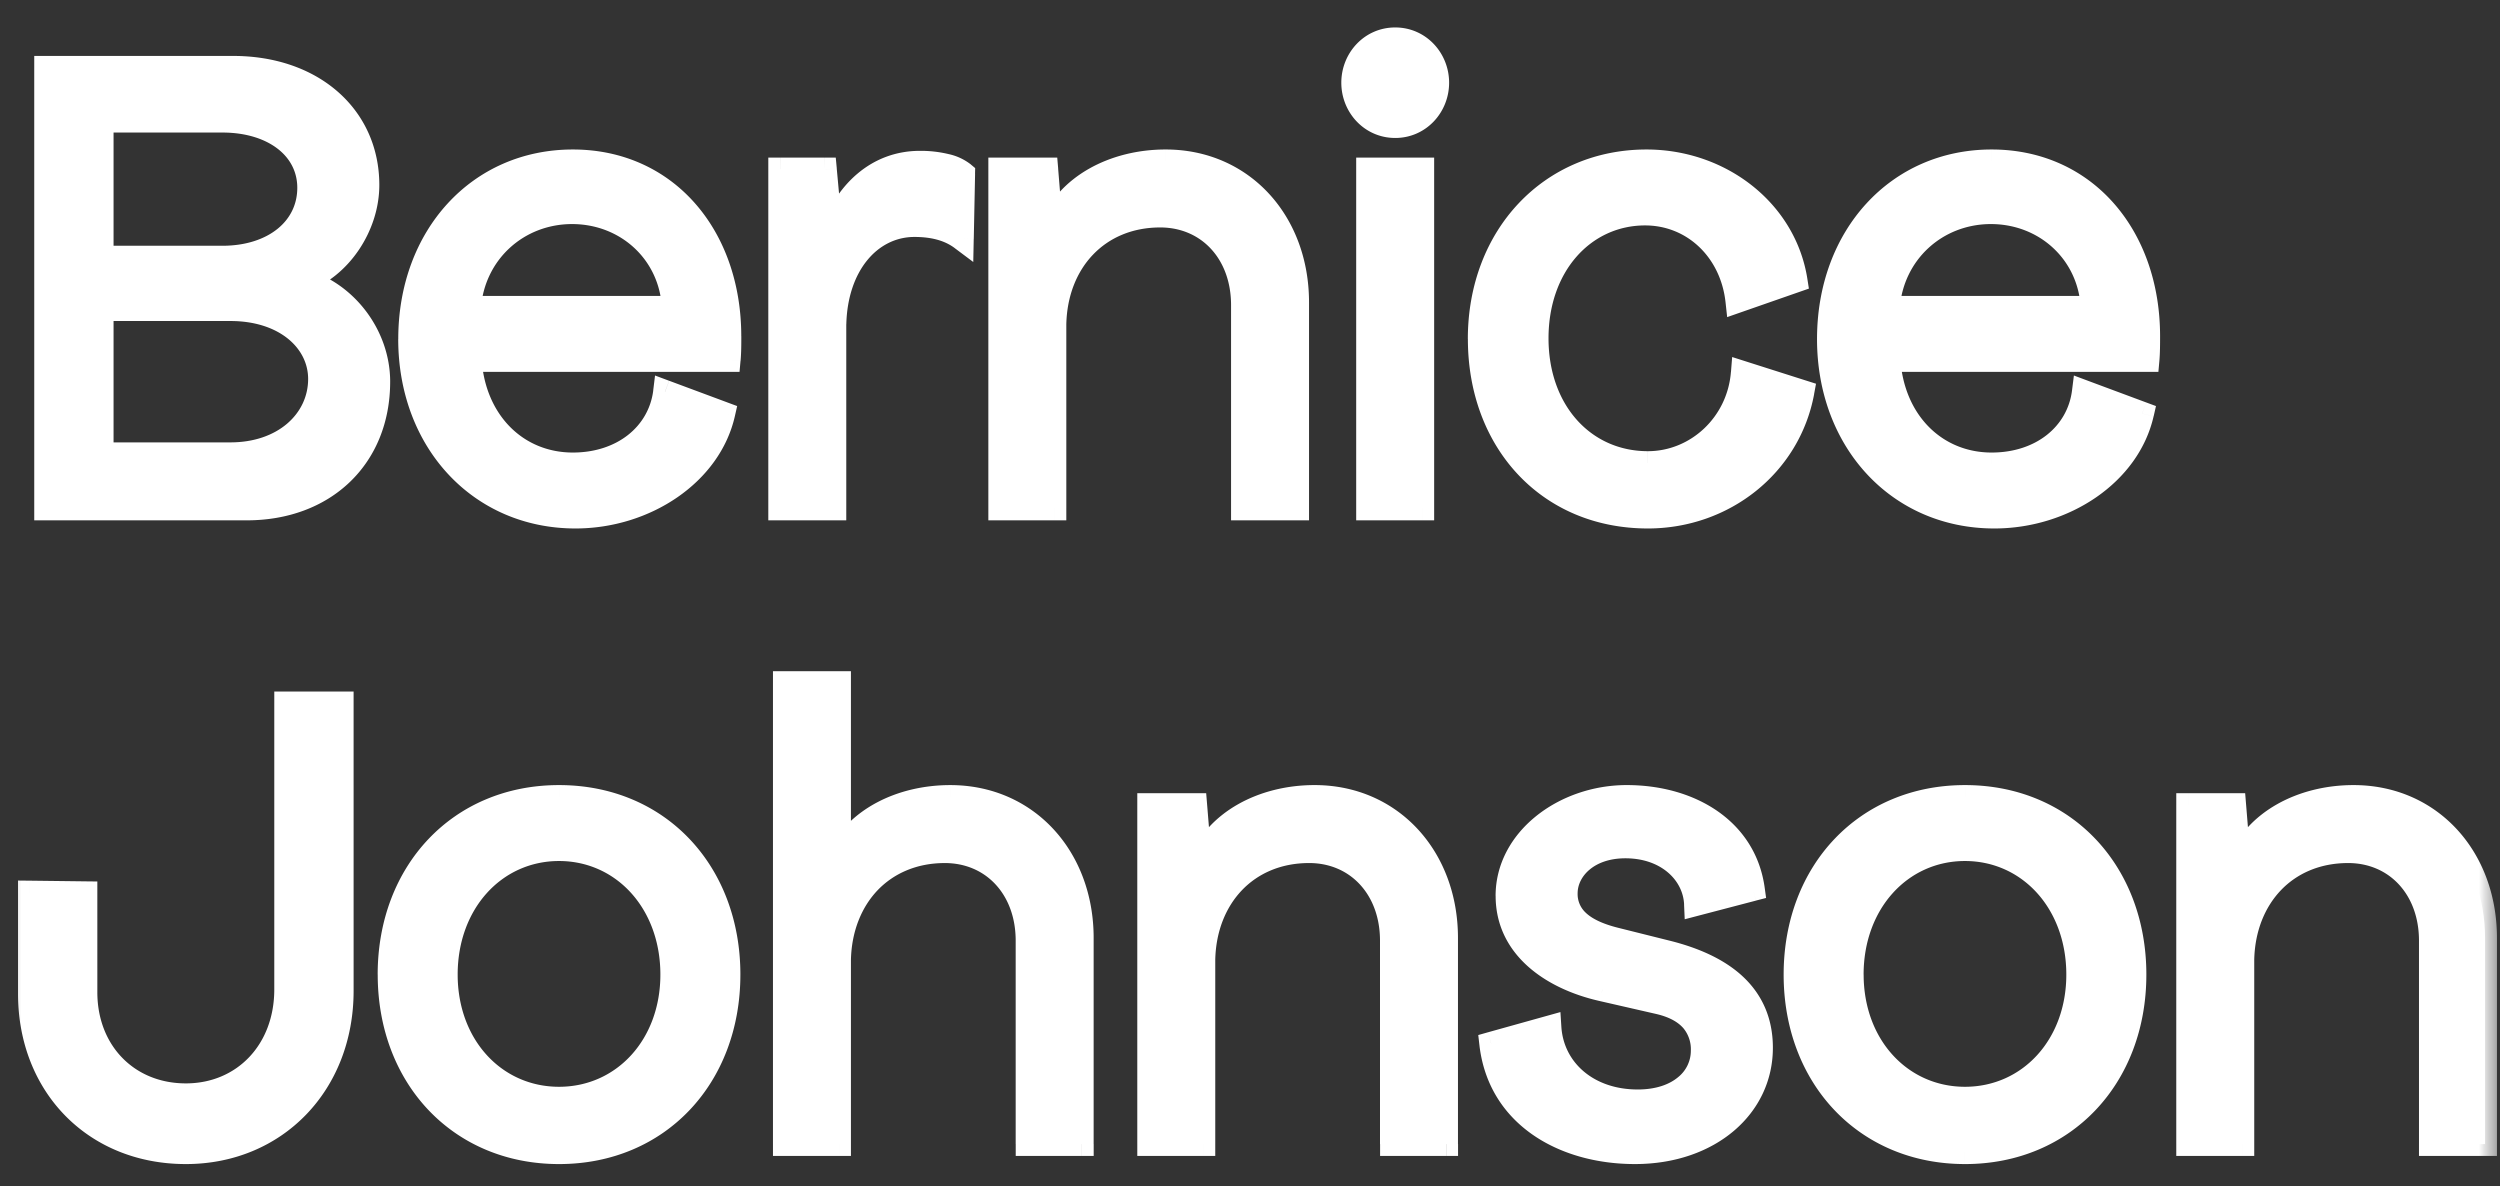
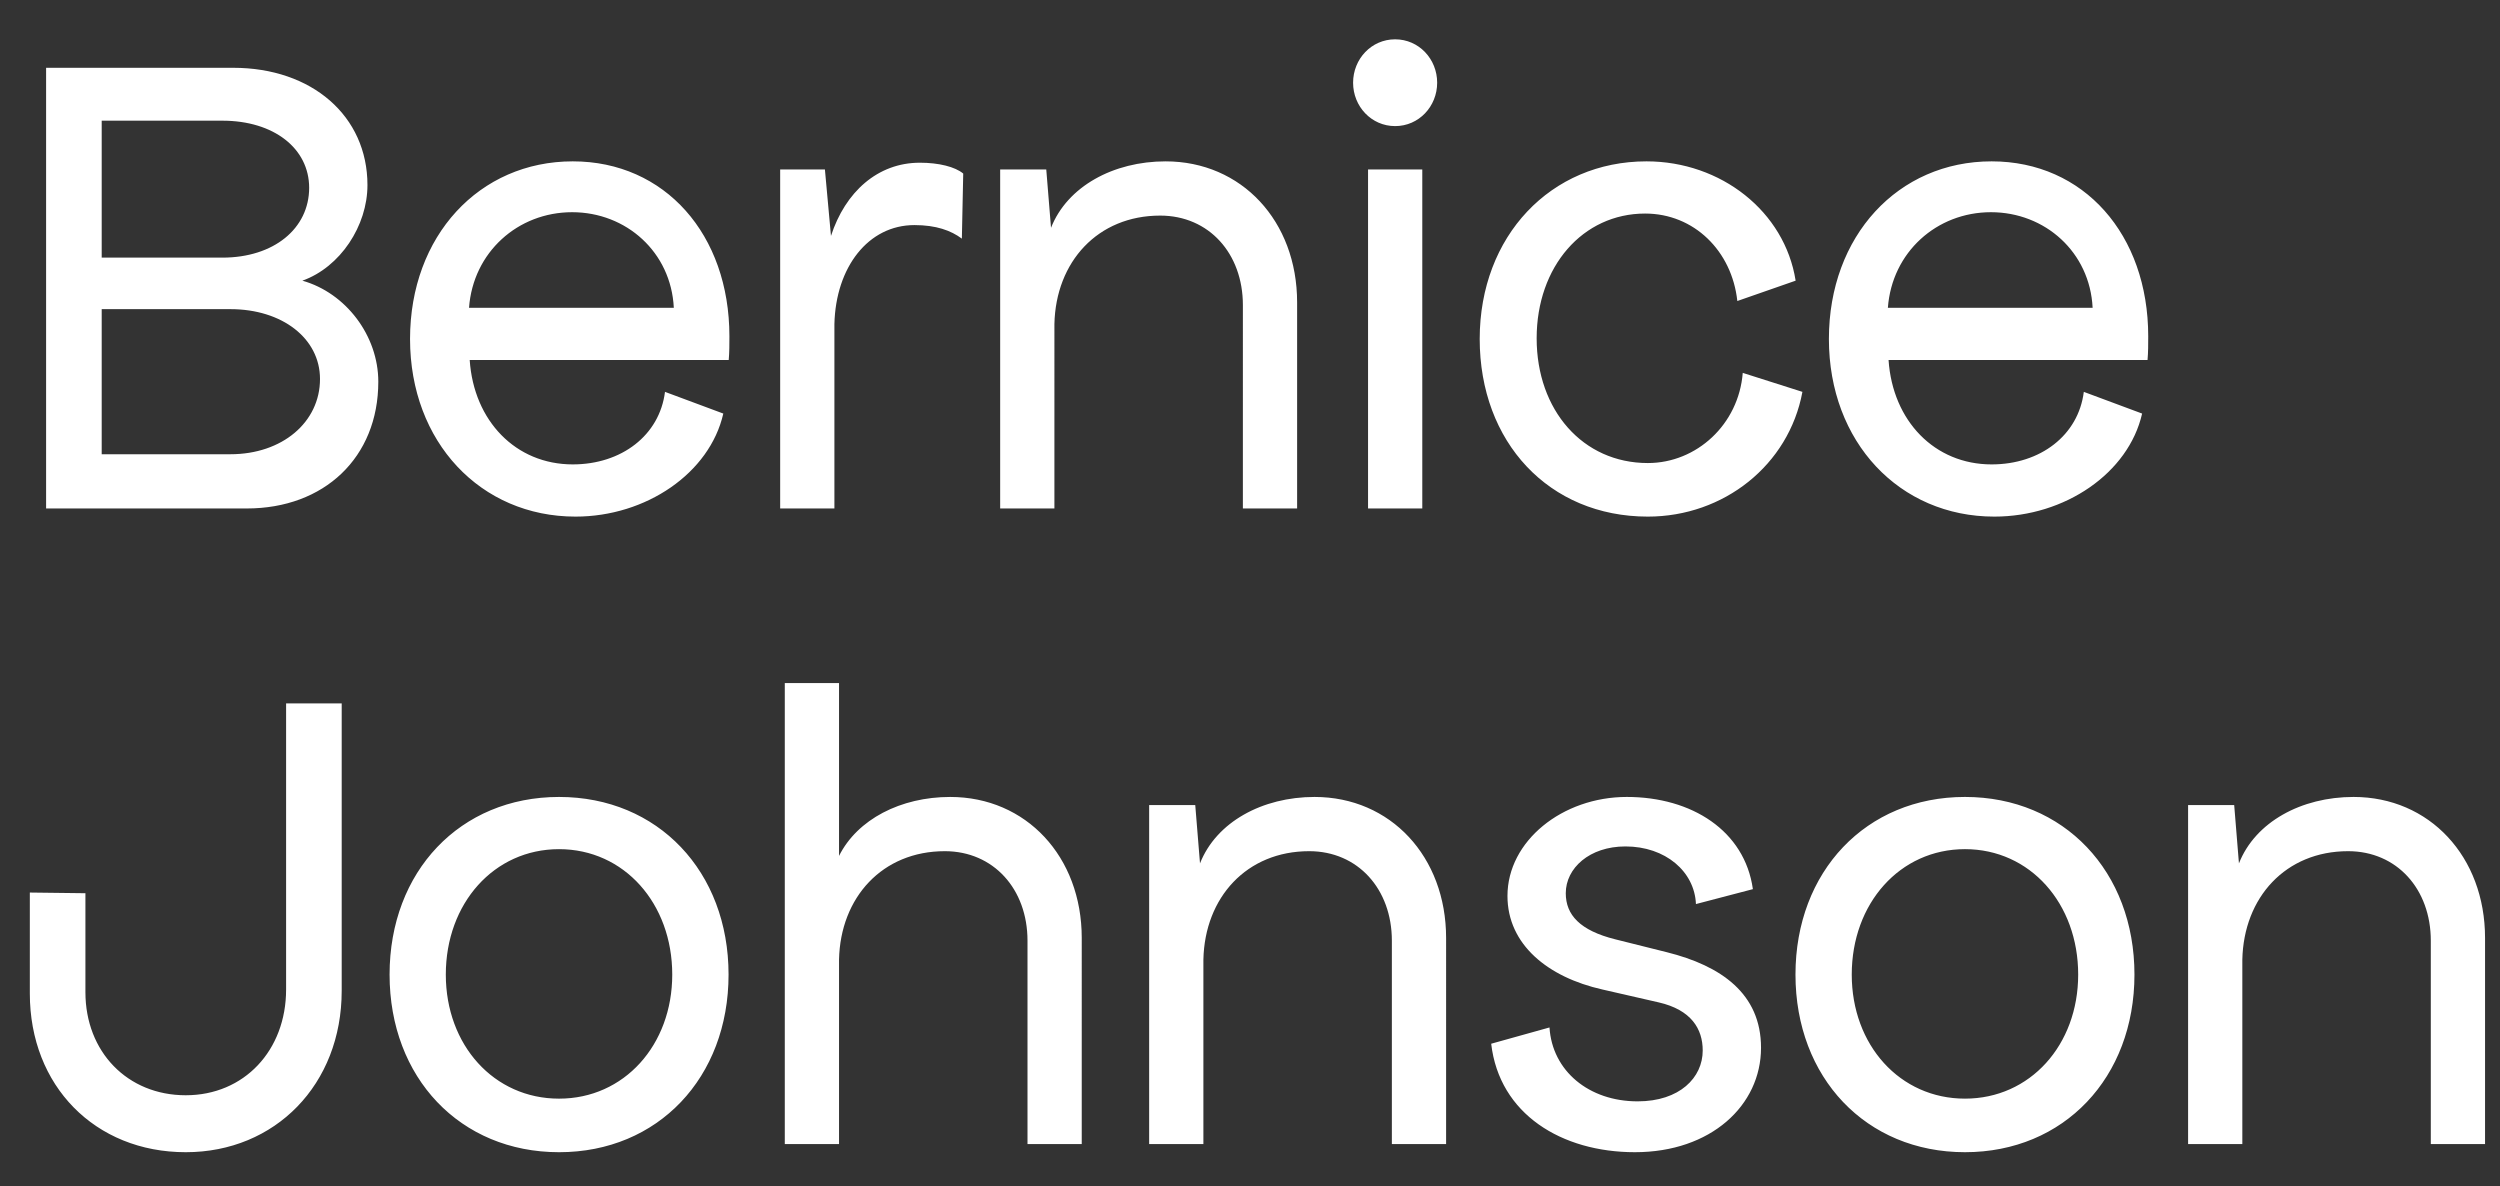
<svg xmlns="http://www.w3.org/2000/svg" width="59" height="28" fill="none" viewBox="0 0 59 28">
  <rect x="0" y="0" width="59" height="28" fill="#333333" stroke="none" />
  <mask id="a" width="59" height="28" x="0" y="0" fill="#000" maskUnits="userSpaceOnUse">
-     <path fill="#fff" d="M0 0h59v28H0z" />
-     <path d="M1.088 12V1.6h4.416c1.856 0 3.168 1.136 3.168 2.768 0 .96-.64 1.936-1.536 2.256 1.024.288 1.792 1.296 1.792 2.384C8.928 10.8 7.648 12 5.824 12zM2.4 6.08h2.848c1.216 0 2.048-.688 2.048-1.648 0-.928-.832-1.584-2.048-1.584H2.4zm0 4.64h3.04c1.216 0 2.112-.752 2.112-1.776 0-.96-.896-1.648-2.112-1.648H2.4zm14.67-.96c-.32 1.408-1.825 2.432-3.488 2.432-2.24 0-3.905-1.76-3.905-4.192s1.633-4.192 3.84-4.192c2.177 0 3.697 1.728 3.697 4.128 0 .176 0 .384-.016.56h-6.113c.096 1.44 1.088 2.464 2.432 2.464 1.152 0 2.049-.688 2.177-1.712zm-6-2.496h4.832c-.064-1.312-1.12-2.256-2.4-2.256s-2.337.944-2.433 2.256M21.708 3.84c.448 0 .832.096 1.024.256L22.7 5.632c-.256-.192-.608-.32-1.12-.32-1.088 0-1.856.992-1.888 2.336V12h-1.28V4h1.056l.143 1.568c.337-1.04 1.104-1.728 2.096-1.728m5.801-.032c1.792 0 3.104 1.408 3.104 3.328V12h-1.28V7.2c0-1.216-.8-2.112-1.952-2.112-1.472 0-2.464 1.088-2.496 2.56V12h-1.28V4h1.088l.112 1.376c.384-.976 1.472-1.568 2.704-1.568m5.417-2.88c.56 0 .992.464.992 1.024s-.432 1.024-.992 1.024-.992-.464-.992-1.024.432-1.024.992-1.024M32.286 12V4h1.28v8zm10.251-2.752c-.32 1.728-1.856 2.944-3.648 2.944-2.336 0-3.968-1.76-3.968-4.192s1.68-4.192 3.936-4.192c1.76 0 3.264 1.184 3.52 2.816l-1.376.48c-.128-1.184-1.024-2.064-2.176-2.064-1.472 0-2.56 1.248-2.56 2.944s1.088 2.944 2.624 2.944c1.152 0 2.144-.912 2.24-2.128zm8.017.512c-.32 1.408-1.824 2.432-3.488 2.432-2.24 0-3.904-1.76-3.904-4.192s1.632-4.192 3.84-4.192c2.176 0 3.696 1.728 3.696 4.128 0 .176 0 .384-.016.56H44.57c.096 1.44 1.088 2.464 2.432 2.464 1.152 0 2.048-.688 2.176-1.712zm-6-2.496h4.832c-.064-1.312-1.12-2.256-2.4-2.256s-2.336.944-2.432 2.256M4.384 25.848c1.376 0 2.368-1.056 2.368-2.496V16.6h1.312v6.784c0 2.208-1.568 3.808-3.68 3.808-2.144 0-3.68-1.568-3.68-3.744v-2.384l1.312.016v2.336c0 1.408.992 2.432 2.368 2.432m8.81 1.344c-2.337 0-4-1.76-4-4.192s1.663-4.192 4-4.192c2.335 0 4 1.76 4 4.192s-1.665 4.192-4 4.192m0-1.264c1.535 0 2.671-1.264 2.671-2.928 0-1.68-1.136-2.96-2.672-2.96s-2.672 1.28-2.672 2.96c0 1.664 1.136 2.928 2.672 2.928m9.232-7.12c1.792 0 3.104 1.408 3.104 3.328V27h-1.28v-4.8c0-1.216-.8-2.112-1.952-2.112-1.472 0-2.464 1.088-2.496 2.56V27h-1.28V16.12h1.28v4.08c.432-.864 1.456-1.392 2.624-1.392m8.599 0c1.792 0 3.104 1.408 3.104 3.328V27h-1.28v-4.8c0-1.216-.8-2.112-1.952-2.112-1.472 0-2.464 1.088-2.496 2.56V27h-1.28v-8h1.088l.112 1.376c.384-.976 1.472-1.568 2.704-1.568m4.168 5.824 1.376-.384c.064 1.024.928 1.744 2.08 1.744.992 0 1.536-.56 1.536-1.2 0-.512-.272-.96-1.04-1.136l-1.328-.304c-1.28-.288-2.24-1.056-2.24-2.208 0-1.296 1.296-2.336 2.816-2.336 1.536 0 2.784.8 2.976 2.176l-1.344.352c-.032-.768-.72-1.36-1.664-1.36-.848 0-1.408.512-1.408 1.104 0 .512.336.88 1.168 1.088l1.216.304c1.28.32 2.224.976 2.224 2.256 0 1.36-1.184 2.464-2.976 2.464-1.728 0-3.2-.896-3.392-2.56m11.181 2.56c-2.336 0-4-1.76-4-4.192s1.664-4.192 4-4.192 4 1.76 4 4.192-1.664 4.192-4 4.192m0-1.264c1.536 0 2.672-1.264 2.672-2.928 0-1.68-1.136-2.96-2.672-2.96s-2.672 1.28-2.672 2.96c0 1.664 1.136 2.928 2.672 2.928m9.17-7.12c1.792 0 3.104 1.408 3.104 3.328V27h-1.28v-4.8c0-1.216-.8-2.112-1.952-2.112-1.472 0-2.464 1.088-2.496 2.56V27h-1.28v-8h1.088l.112 1.376c.384-.976 1.472-1.568 2.704-1.568" />
-   </mask>
+     </mask>
  <path fill="#fff" d="M1.088 12V1.6h4.416c1.856 0 3.168 1.136 3.168 2.768 0 .96-.64 1.936-1.536 2.256 1.024.288 1.792 1.296 1.792 2.384C8.928 10.8 7.648 12 5.824 12zM2.4 6.08h2.848c1.216 0 2.048-.688 2.048-1.648 0-.928-.832-1.584-2.048-1.584H2.4zm0 4.64h3.04c1.216 0 2.112-.752 2.112-1.776 0-.96-.896-1.648-2.112-1.648H2.4zm14.67-.96c-.32 1.408-1.825 2.432-3.488 2.432-2.24 0-3.905-1.76-3.905-4.192s1.633-4.192 3.84-4.192c2.177 0 3.697 1.728 3.697 4.128 0 .176 0 .384-.016.56h-6.113c.096 1.44 1.088 2.464 2.432 2.464 1.152 0 2.049-.688 2.177-1.712zm-6-2.496h4.832c-.064-1.312-1.12-2.256-2.4-2.256s-2.337.944-2.433 2.256M21.708 3.84c.448 0 .832.096 1.024.256L22.7 5.632c-.256-.192-.608-.32-1.12-.32-1.088 0-1.856.992-1.888 2.336V12h-1.28V4h1.056l.143 1.568c.337-1.04 1.104-1.728 2.096-1.728m5.801-.032c1.792 0 3.104 1.408 3.104 3.328V12h-1.28V7.2c0-1.216-.8-2.112-1.952-2.112-1.472 0-2.464 1.088-2.496 2.56V12h-1.28V4h1.088l.112 1.376c.384-.976 1.472-1.568 2.704-1.568m5.417-2.88c.56 0 .992.464.992 1.024s-.432 1.024-.992 1.024-.992-.464-.992-1.024.432-1.024.992-1.024M32.286 12V4h1.28v8zm10.251-2.752c-.32 1.728-1.856 2.944-3.648 2.944-2.336 0-3.968-1.76-3.968-4.192s1.68-4.192 3.936-4.192c1.76 0 3.264 1.184 3.52 2.816l-1.376.48c-.128-1.184-1.024-2.064-2.176-2.064-1.472 0-2.56 1.248-2.56 2.944s1.088 2.944 2.624 2.944c1.152 0 2.144-.912 2.24-2.128zm8.017.512c-.32 1.408-1.824 2.432-3.488 2.432-2.24 0-3.904-1.76-3.904-4.192s1.632-4.192 3.84-4.192c2.176 0 3.696 1.728 3.696 4.128 0 .176 0 .384-.016.56H44.57c.096 1.44 1.088 2.464 2.432 2.464 1.152 0 2.048-.688 2.176-1.712zm-6-2.496h4.832c-.064-1.312-1.12-2.256-2.4-2.256s-2.336.944-2.432 2.256M4.384 25.848c1.376 0 2.368-1.056 2.368-2.496V16.6h1.312v6.784c0 2.208-1.568 3.808-3.68 3.808-2.144 0-3.68-1.568-3.68-3.744v-2.384l1.312.016v2.336c0 1.408.992 2.432 2.368 2.432m8.81 1.344c-2.337 0-4-1.76-4-4.192s1.663-4.192 4-4.192c2.335 0 4 1.76 4 4.192s-1.665 4.192-4 4.192m0-1.264c1.535 0 2.671-1.264 2.671-2.928 0-1.68-1.136-2.96-2.672-2.96s-2.672 1.28-2.672 2.96c0 1.664 1.136 2.928 2.672 2.928m9.232-7.12c1.792 0 3.104 1.408 3.104 3.328V27h-1.28v-4.8c0-1.216-.8-2.112-1.952-2.112-1.472 0-2.464 1.088-2.496 2.56V27h-1.28V16.12h1.28v4.08c.432-.864 1.456-1.392 2.624-1.392m8.599 0c1.792 0 3.104 1.408 3.104 3.328V27h-1.28v-4.8c0-1.216-.8-2.112-1.952-2.112-1.472 0-2.464 1.088-2.496 2.56V27h-1.28v-8h1.088l.112 1.376c.384-.976 1.472-1.568 2.704-1.568m4.168 5.824 1.376-.384c.064 1.024.928 1.744 2.08 1.744.992 0 1.536-.56 1.536-1.2 0-.512-.272-.96-1.04-1.136l-1.328-.304c-1.28-.288-2.24-1.056-2.24-2.208 0-1.296 1.296-2.336 2.816-2.336 1.536 0 2.784.8 2.976 2.176l-1.344.352c-.032-.768-.72-1.36-1.664-1.36-.848 0-1.408.512-1.408 1.104 0 .512.336.88 1.168 1.088l1.216.304c1.28.32 2.224.976 2.224 2.256 0 1.36-1.184 2.464-2.976 2.464-1.728 0-3.2-.896-3.392-2.56m11.181 2.56c-2.336 0-4-1.76-4-4.192s1.664-4.192 4-4.192 4 1.76 4 4.192-1.664 4.192-4 4.192m0-1.264c1.536 0 2.672-1.264 2.672-2.928 0-1.68-1.136-2.96-2.672-2.96s-2.672 1.28-2.672 2.96c0 1.664 1.136 2.928 2.672 2.928m9.17-7.12c1.792 0 3.104 1.408 3.104 3.328V27h-1.28v-4.8c0-1.216-.8-2.112-1.952-2.112-1.472 0-2.464 1.088-2.496 2.56V27h-1.28v-8h1.088l.112 1.376c.384-.976 1.472-1.568 2.704-1.568" />
-   <path fill="#fff" d="M1.088 12h-.28v.28h.28zm0-10.4v-.28h-.28v.28zm6.048 5.024-.094-.264-.827.296.845.238zM2.4 6.08h-.28v.28h.28zm0-3.232v-.28h-.28v.28zm0 7.872h-.28V11h.28zm0-3.424v-.28h-.28v.28zM1.368 12V1.6h-.56V12zm-.28-10.12h4.416v-.56H1.088zm4.416 0c.872 0 1.595.266 2.096.703.498.434.792 1.049.792 1.785h.56c0-.896-.362-1.665-.984-2.207-.619-.54-1.48-.841-2.464-.841zm2.888 2.488c0 .852-.575 1.715-1.35 1.992l.188.528c1.017-.363 1.722-1.452 1.722-2.52zM7.06 6.894c.903.253 1.588 1.15 1.588 2.114h.56c0-1.213-.85-2.331-1.996-2.654zm1.588 2.114c0 .827-.294 1.5-.782 1.966-.489.467-1.192.746-2.042.746v.56c.974 0 1.823-.321 2.43-.902s.954-1.405.954-2.37zM5.824 11.72H1.088v.56h4.736zM2.4 6.36h2.848V5.8H2.4zm2.848 0c.66 0 1.237-.187 1.656-.527a1.77 1.77 0 0 0 .672-1.401h-.56c0 .392-.167.726-.464.967-.301.244-.747.401-1.304.401zm2.328-1.928c0-.556-.252-1.031-.676-1.361-.42-.326-.996-.503-1.652-.503v.56c.56 0 1.007.151 1.308.385.296.23.46.547.46.919zM5.248 2.568H2.4v.56h2.848zm-3.128.28V6.08h.56V2.848zM2.4 11h3.04v-.56H2.4zm3.04 0c1.323 0 2.392-.834 2.392-2.056h-.56c0 .826-.723 1.496-1.832 1.496zm2.392-2.056c0-1.176-1.091-1.928-2.392-1.928v.56c1.131 0 1.832.624 1.832 1.368zM5.44 7.016H2.4v.56h3.04zm-3.32.28v3.424h.56V7.296zM17.07 9.76l.273.062.054-.239-.23-.085zm.128-1.264v.28h.255l.023-.255zm-6.113 0v-.28h-.299l.02.299zm4.608.752.098-.262-.332-.124-.043.351zM11.07 7.264l-.28-.02-.022.3h.301zm4.832 0v.28h.293l-.014-.294zm.895 2.434c-.285 1.25-1.648 2.214-3.216 2.214v.56c1.761 0 3.406-1.084 3.762-2.65zm-3.216 2.214c-2.068 0-3.623-1.617-3.623-3.912h-.56c0 2.569 1.772 4.472 4.184 4.472zM9.959 8c0-2.3 1.528-3.912 3.56-3.912v-.56c-2.385 0-4.12 1.908-4.12 4.472zm3.56-3.912c1.991 0 3.415 1.571 3.415 3.848h.56c0-2.523-1.615-4.408-3.975-4.408zm3.415 3.848c0 .18 0 .374-.014.535l.557.05c.018-.19.018-.412.018-.585zm.265.28h-6.113v.56h6.113zm-6.392.299c.104 1.564 1.199 2.725 2.712 2.725v-.56c-1.176 0-2.065-.888-2.153-2.203zm2.712 2.725c1.262 0 2.304-.764 2.453-1.957l-.555-.07c-.107.856-.857 1.467-1.899 1.467zm2.078-1.73 1.376.512.195-.524-1.376-.512zM11.07 7.544h4.832v-.56H11.07zm5.111-.294c-.072-1.468-1.258-2.522-2.68-2.522v.56c1.139 0 2.065.834 2.12 1.99zm-2.68-2.522c-1.423 0-2.604 1.054-2.71 2.516l.558.04c.085-1.162 1.016-1.996 2.153-1.996zm9.23-.632.28.006.003-.135-.103-.086zM22.7 5.632l-.168.224.437.327.011-.545zm-3.008 2.016-.28-.007v.007zm0 4.352v.28h.28V12zm-1.28 0h-.28v.28h.28zm0-8v-.28h-.28V4zm1.056 0 .28-.026-.024-.254h-.255zm.145 1.568-.28.026.546.06zm2.096-1.448c.205 0 .39.022.54.06a.8.8 0 0 1 .304.131l.359-.43a1.3 1.3 0 0 0-.528-.245 2.8 2.8 0 0 0-.675-.076zm.744-.03-.032 1.536.56.012.031-1.536zm.415 1.318c-.312-.234-.726-.376-1.288-.376v.56c.463 0 .753.114.953.264zm-1.288-.376c-1.3 0-2.133 1.182-2.167 2.61l.56.013c.03-1.26.732-2.063 1.607-2.063zm-2.168 2.616V12h.56V7.648zm.28 4.072h-1.28v.56h1.28zm-1 .28V4h-.56v8zm-.28-7.72h1.056v-.56h-1.055zm.778-.254.144 1.568.557-.052-.144-1.568zm.689 1.628c.31-.957.99-1.534 1.83-1.534v-.56c-1.145 0-2 .8-2.363 1.922zM30.613 12v.28h.28V12zm-1.28 0h-.28v.28h.28zm-4.448-4.352-.28-.006v.006zm0 4.352v.28h.28V12zm-1.28 0h-.28v.28h.28zm0-8v-.28h-.28V4zm1.088 0 .28-.023-.022-.257h-.258zm.112 1.376-.279.023.54.08zm2.704-1.288c1.62 0 2.824 1.264 2.824 3.048h.56c0-2.056-1.419-3.608-3.384-3.608zm2.824 3.048V12h.56V7.136zm.28 4.584h-1.28v.56h1.28zm-1 .28V7.2h-.56V12zm0-4.8c0-1.347-.902-2.392-2.232-2.392v.56c.975 0 1.672.747 1.672 1.832zm-2.232-2.392c-.808 0-1.499.3-1.99.814-.49.513-.768 1.222-.786 2.02l.56.012c.015-.674.248-1.245.63-1.644.381-.398.923-.642 1.586-.642zm-2.776 2.84V12h.56V7.648zm.28 4.072h-1.28v.56h1.28zm-1 .28V4h-.56v8zm-.28-7.72h1.088v-.56h-1.088zm.81-.257.111 1.376.558-.046-.112-1.376zm.65 1.456c.33-.838 1.289-1.391 2.444-1.391v-.56c-1.308 0-2.526.63-2.964 1.745zM32.286 12h-.28v.28h.28zm0-8v-.28h-.28V4zm1.28 0h.28v-.28h-.28zm0 8v.28h.28V12zm-.64-10.792c.395 0 .713.327.713.744h.56c0-.703-.546-1.304-1.272-1.304zm.713.744c0 .417-.319.744-.712.744v.56c.726 0 1.272-.601 1.272-1.304zm-.712.744c-.394 0-.712-.327-.712-.744h-.56c0 .703.546 1.304 1.272 1.304zm-.712-.744c0-.417.318-.744.712-.744v-.56c-.727 0-1.272.601-1.272 1.304zM32.566 12V4h-.56v8zm-.28-7.72h1.28v-.56h-1.28zm1-.28v8h.56V4zm.28 7.72h-1.28v.56h1.28zm8.971-2.472.276.051.045-.243-.236-.075zm-.16-2.624.092.264.221-.077-.036-.23zm-1.376.48-.278.03.038.35.332-.116zM41.13 8.8l.085-.267-.336-.107-.028.352zm1.133.397c-.294 1.587-1.707 2.715-3.373 2.715v.56c1.919 0 3.578-1.304 3.924-3.173zm-3.373 2.715c-2.165 0-3.688-1.618-3.688-3.912h-.56c0 2.57 1.742 4.472 4.248 4.472zM35.201 8c0-2.293 1.57-3.912 3.656-3.912v-.56c-2.425 0-4.216 1.9-4.216 4.472zm3.656-3.912c1.64 0 3.012 1.1 3.244 2.58l.553-.087c-.28-1.785-1.917-3.053-3.797-3.053zm3.428 2.272-1.376.48.184.528 1.376-.48zm-1.005.714c-.142-1.31-1.144-2.314-2.455-2.314v.56c.993 0 1.783.756 1.898 1.814zM38.825 4.76c-1.662 0-2.84 1.411-2.84 3.224h.56c0-1.58.998-2.664 2.28-2.664zm-2.84 3.224c0 1.818 1.183 3.224 2.904 3.224v-.56c-1.35 0-2.344-1.09-2.344-2.664zm2.904 3.224c1.303 0 2.412-1.029 2.52-2.386l-.559-.044c-.085 1.075-.96 1.87-1.96 1.87zm2.155-2.141 1.408.448.17-.534-1.408-.448zm9.51.693.273.062.054-.239-.23-.085zm.128-1.264v.28h.256l.023-.255zm-6.112 0v-.28h-.3l.02.299zm4.608.752.098-.262-.332-.124-.044.351zm-4.624-1.984-.28-.02-.021.3h.3zm4.832 0v.28h.294l-.014-.294zm.895 2.434c-.284 1.25-1.648 2.214-3.215 2.214v.56c1.76 0 3.405-1.084 3.76-2.65zm-3.215 2.214c-2.068 0-3.624-1.617-3.624-3.912h-.56c0 2.569 1.772 4.472 4.184 4.472zM43.442 8c0-2.3 1.528-3.912 3.56-3.912v-.56c-2.385 0-4.12 1.908-4.12 4.472zm3.56-3.912c1.992 0 3.416 1.571 3.416 3.848h.56c0-2.523-1.616-4.408-3.976-4.408zm3.416 3.848c0 .18 0 .374-.015.535l.558.05c.017-.19.017-.412.017-.585zm.264.28H44.57v.56h6.112zm-6.392.299c.105 1.564 1.2 2.725 2.712 2.725v-.56c-1.175 0-2.065-.888-2.153-2.203zm2.712 2.725c1.262 0 2.305-.764 2.454-1.957l-.556-.07c-.107.856-.856 1.467-1.898 1.467zm2.078-1.73 1.376.512.195-.524-1.376-.512zm-4.526-1.966h4.832v-.56h-4.832zm5.111-.294c-.071-1.468-1.257-2.522-2.68-2.522v.56c1.139 0 2.065.834 2.121 1.99zm-2.68-2.522a2.687 2.687 0 0 0-2.71 2.516l.558.04c.085-1.162 1.016-1.996 2.153-1.996zM6.753 16.6v-.28h-.28v.28zm1.312 0h.28v-.28h-.28zm-7.36 4.464.003-.28-.283-.003v.283zm1.312.016h.28v-.277L2.02 20.8zm2.368 5.048c1.545 0 2.648-1.196 2.648-2.776h-.56c0 1.3-.881 2.216-2.088 2.216zm2.648-2.776V16.6h-.56v6.752zm-.28-6.472h1.312v-.56H6.752zm1.032-.28v6.784h.56V16.6zm0 6.784c0 2.061-1.45 3.528-3.4 3.528v.56c2.275 0 3.96-1.733 3.96-4.088zm-3.4 3.528c-1.985 0-3.4-1.438-3.4-3.464h-.56c0 2.326 1.657 4.024 3.96 4.024zm-3.4-3.464v-2.384h-.56v2.384zm-.283-2.104 1.312.016.006-.56-1.312-.016zm1.035-.264v2.336h.56V21.08zm0 2.336c0 1.555 1.11 2.712 2.648 2.712v-.56c-1.214 0-2.088-.891-2.088-2.152zm11.457 3.496c-2.168 0-3.72-1.621-3.72-3.912h-.56c0 2.573 1.777 4.472 4.28 4.472zM9.473 23c0-2.29 1.552-3.912 3.72-3.912v-.56c-2.503 0-4.28 1.899-4.28 4.472zm3.72-3.912c2.169 0 3.72 1.621 3.72 3.912h.56c0-2.573-1.776-4.472-4.28-4.472zM16.913 23c0 2.29-1.551 3.912-3.72 3.912v.56c2.504 0 4.28-1.899 4.28-4.472zm-3.72 3.208c1.716 0 2.952-1.415 2.952-3.208h-.56c0 1.535-1.035 2.648-2.392 2.648zM16.145 23c0-1.806-1.234-3.24-2.952-3.24v.56c1.354 0 2.392 1.126 2.392 2.68zm-2.952-3.24c-1.718 0-2.952 1.434-2.952 3.24h.56c0-1.554 1.038-2.68 2.392-2.68zM10.241 23c0 1.793 1.237 3.208 2.952 3.208v-.56c-1.357 0-2.392-1.113-2.392-2.648zm15.29 4v.28h.28V27zm-1.28 0h-.28v.28h.28zm-4.449-4.352-.28-.006v.006zm0 4.352v.28h.28V27zm-1.28 0h-.28v.28h.28zm0-10.88v-.28h-.28v.28zm1.28 0h.28v-.28h-.28zm0 4.08h-.28l.53.125zm2.624-1.112c1.62 0 2.824 1.264 2.824 3.048h.56c0-2.056-1.419-3.608-3.384-3.608zm2.824 3.048V27h.56v-4.864zm.28 4.584h-1.28v.56h1.28zm-1 .28v-4.8h-.56V27zm0-4.8c0-1.347-.902-2.392-2.232-2.392v.56c.975 0 1.672.747 1.672 1.832zm-2.232-2.392c-.808 0-1.498.3-1.99.814-.49.513-.768 1.222-.786 2.02l.56.012c.015-.674.249-1.245.63-1.645.381-.397.923-.641 1.586-.641zm-2.776 2.84V27h.56v-4.352zm.28 4.072h-1.28v.56h1.28zm-1 .28V16.12h-.56V27zm-.28-10.6h1.28v-.56h-1.28zm1-.28v4.08h.56v-4.08zm.53 4.205c.373-.743 1.28-1.237 2.374-1.237v-.56c-1.242 0-2.382.562-2.874 1.547zM34.13 27v.28h.28V27zm-1.28 0h-.28v.28h.28zm-4.45-4.352-.28-.006v.006zm0 4.352v.28h.28V27zm-1.28 0h-.28v.28h.28zm0-8v-.28h-.28V19zm1.088 0 .279-.023-.021-.257h-.258zm.112 1.376-.28.023.54.08zm2.704-1.288c1.62 0 2.824 1.264 2.824 3.048h.56c0-2.056-1.42-3.608-3.384-3.608zm2.824 3.048V27h.56v-4.864zm.28 4.584h-1.28v.56h1.28zm-1 .28v-4.8h-.56V27zm0-4.8c0-1.347-.903-2.392-2.232-2.392v.56c.974 0 1.672.747 1.672 1.832zm-2.232-2.392c-.809 0-1.499.3-1.99.814-.49.513-.769 1.222-.786 2.02l.56.012c.014-.674.248-1.245.63-1.645.38-.397.922-.641 1.586-.641zm-2.776 2.84V27h.56v-4.352zm.28 4.072h-1.28v.56h1.28zm-1 .28v-8h-.56v8zm-.28-7.72h1.088v-.56H27.12zm.809-.257.112 1.376.558-.046-.112-1.376zm.651 1.456c.33-.838 1.289-1.391 2.444-1.391v-.56c-1.309 0-2.526.63-2.965 1.745zm6.612 4.153-.075-.27-.23.065.027.237zm1.376-.384.28-.018-.022-.345-.333.093zm2.576-.592.063-.273zm-1.328-.304.063-.273h-.001zm3.552-2.368.071.27.241-.062-.034-.247zm-1.344.352-.28.012.015.347.336-.088zm-1.904.832-.068.272zm1.216.304.068-.272zm-4.068 2.43 1.376-.384-.151-.54-1.376.384zm1.02-.637c.076 1.2 1.09 2.007 2.36 2.007v-.56c-1.034 0-1.747-.633-1.8-1.482zm2.36 2.007c.548 0 1-.155 1.321-.426.322-.273.495-.65.495-1.054h-.56a.8.8 0 0 1-.297.626c-.2.17-.515.294-.959.294zm1.816-1.48a1.34 1.34 0 0 0-.296-.873q-.32-.387-.961-.536l-.125.546c.34.078.54.209.655.348a.78.78 0 0 1 .167.515zm-1.257-1.409-1.328-.304-.125.546 1.328.304zm-1.33-.304c-1.226-.276-2.02-.977-2.02-1.935h-.56c0 1.347 1.125 2.181 2.458 2.481zm-2.02-1.935c0-1.092 1.116-2.056 2.535-2.056v-.56c-1.62 0-3.096 1.116-3.096 2.616zm2.535-2.056c1.45 0 2.533.744 2.699 1.935l.555-.078c-.218-1.561-1.632-2.417-3.254-2.417zm2.905 1.625-1.344.352.142.542 1.344-.352zm-.993.611c-.04-.953-.888-1.628-1.944-1.628v.56c.833 0 1.36.51 1.385 1.092zm-1.944-1.628c-.948 0-1.688.588-1.688 1.384h.56c0-.388.38-.824 1.128-.824zm-1.688 1.384c0 .325.11.62.358.86.237.23.582.39 1.022.5l.136-.544c-.392-.098-.63-.225-.769-.36a.6.6 0 0 1-.187-.456zm1.38 1.36 1.216.304.136-.544-1.216-.304zm1.216.304c.617.154 1.123.382 1.47.702.34.311.542.72.542 1.282h.56c0-.719-.269-1.277-.722-1.694-.444-.408-1.05-.668-1.714-.834zm2.012 1.984c0 1.167-1.017 2.184-2.696 2.184v.56c1.905 0 3.256-1.19 3.256-2.744zm-2.696 2.184c-1.644 0-2.944-.84-3.114-2.312l-.556.064c.214 1.857 1.858 2.808 3.67 2.808zm7.79 0c-2.17 0-3.72-1.621-3.72-3.912h-.56c0 2.573 1.776 4.472 4.28 4.472zM42.654 23c0-2.29 1.55-3.912 3.72-3.912v-.56c-2.504 0-4.28 1.899-4.28 4.472zm3.72-3.912c2.168 0 3.72 1.621 3.72 3.912h.56c0-2.573-1.777-4.472-4.28-4.472zM50.094 23c0 2.29-1.552 3.912-3.72 3.912v.56c2.503 0 4.28-1.899 4.28-4.472zm-3.72 3.208c1.715 0 2.951-1.415 2.951-3.208h-.56c0 1.535-1.035 2.648-2.392 2.648zM49.325 23c0-1.806-1.233-3.24-2.952-3.24v.56c1.354 0 2.392 1.126 2.392 2.68zm-2.952-3.24c-1.718 0-2.952 1.434-2.952 3.24h.56c0-1.554 1.039-2.68 2.392-2.68zM43.422 23c0 1.793 1.237 3.208 2.952 3.208v-.56c-1.356 0-2.392-1.113-2.392-2.648zm15.226 4v.28h.28V27zm-1.28 0h-.28v.28h.28zm-4.448-4.352-.28-.006v.006zm0 4.352v.28h.28V27zm-1.28 0h-.28v.28h.28zm0-8v-.28h-.28V19zm1.088 0 .279-.023-.021-.257h-.258zm.112 1.376-.28.023.54.08zm2.704-1.288c1.619 0 2.824 1.264 2.824 3.048h.56c0-2.056-1.42-3.608-3.384-3.608zm2.824 3.048V27h.56v-4.864zm.28 4.584h-1.28v.56h1.28zm-1 .28v-4.8h-.56V27zm0-4.8c0-1.347-.903-2.392-2.232-2.392v.56c.974 0 1.672.747 1.672 1.832zm-2.232-2.392c-.809 0-1.5.3-1.99.814-.49.513-.769 1.222-.786 2.02l.56.012c.014-.674.248-1.245.63-1.645.38-.397.922-.641 1.586-.641zm-2.776 2.84V27h.56v-4.352zm.28 4.072h-1.28v.56h1.28zm-1 .28v-8h-.56v8zm-.28-7.72h1.088v-.56H51.64zm.809-.257.111 1.376.559-.046-.112-1.376zm.651 1.456c.33-.838 1.288-1.391 2.444-1.391v-.56c-1.31 0-2.526.63-2.965 1.745z" mask="url(#a)" />
</svg>